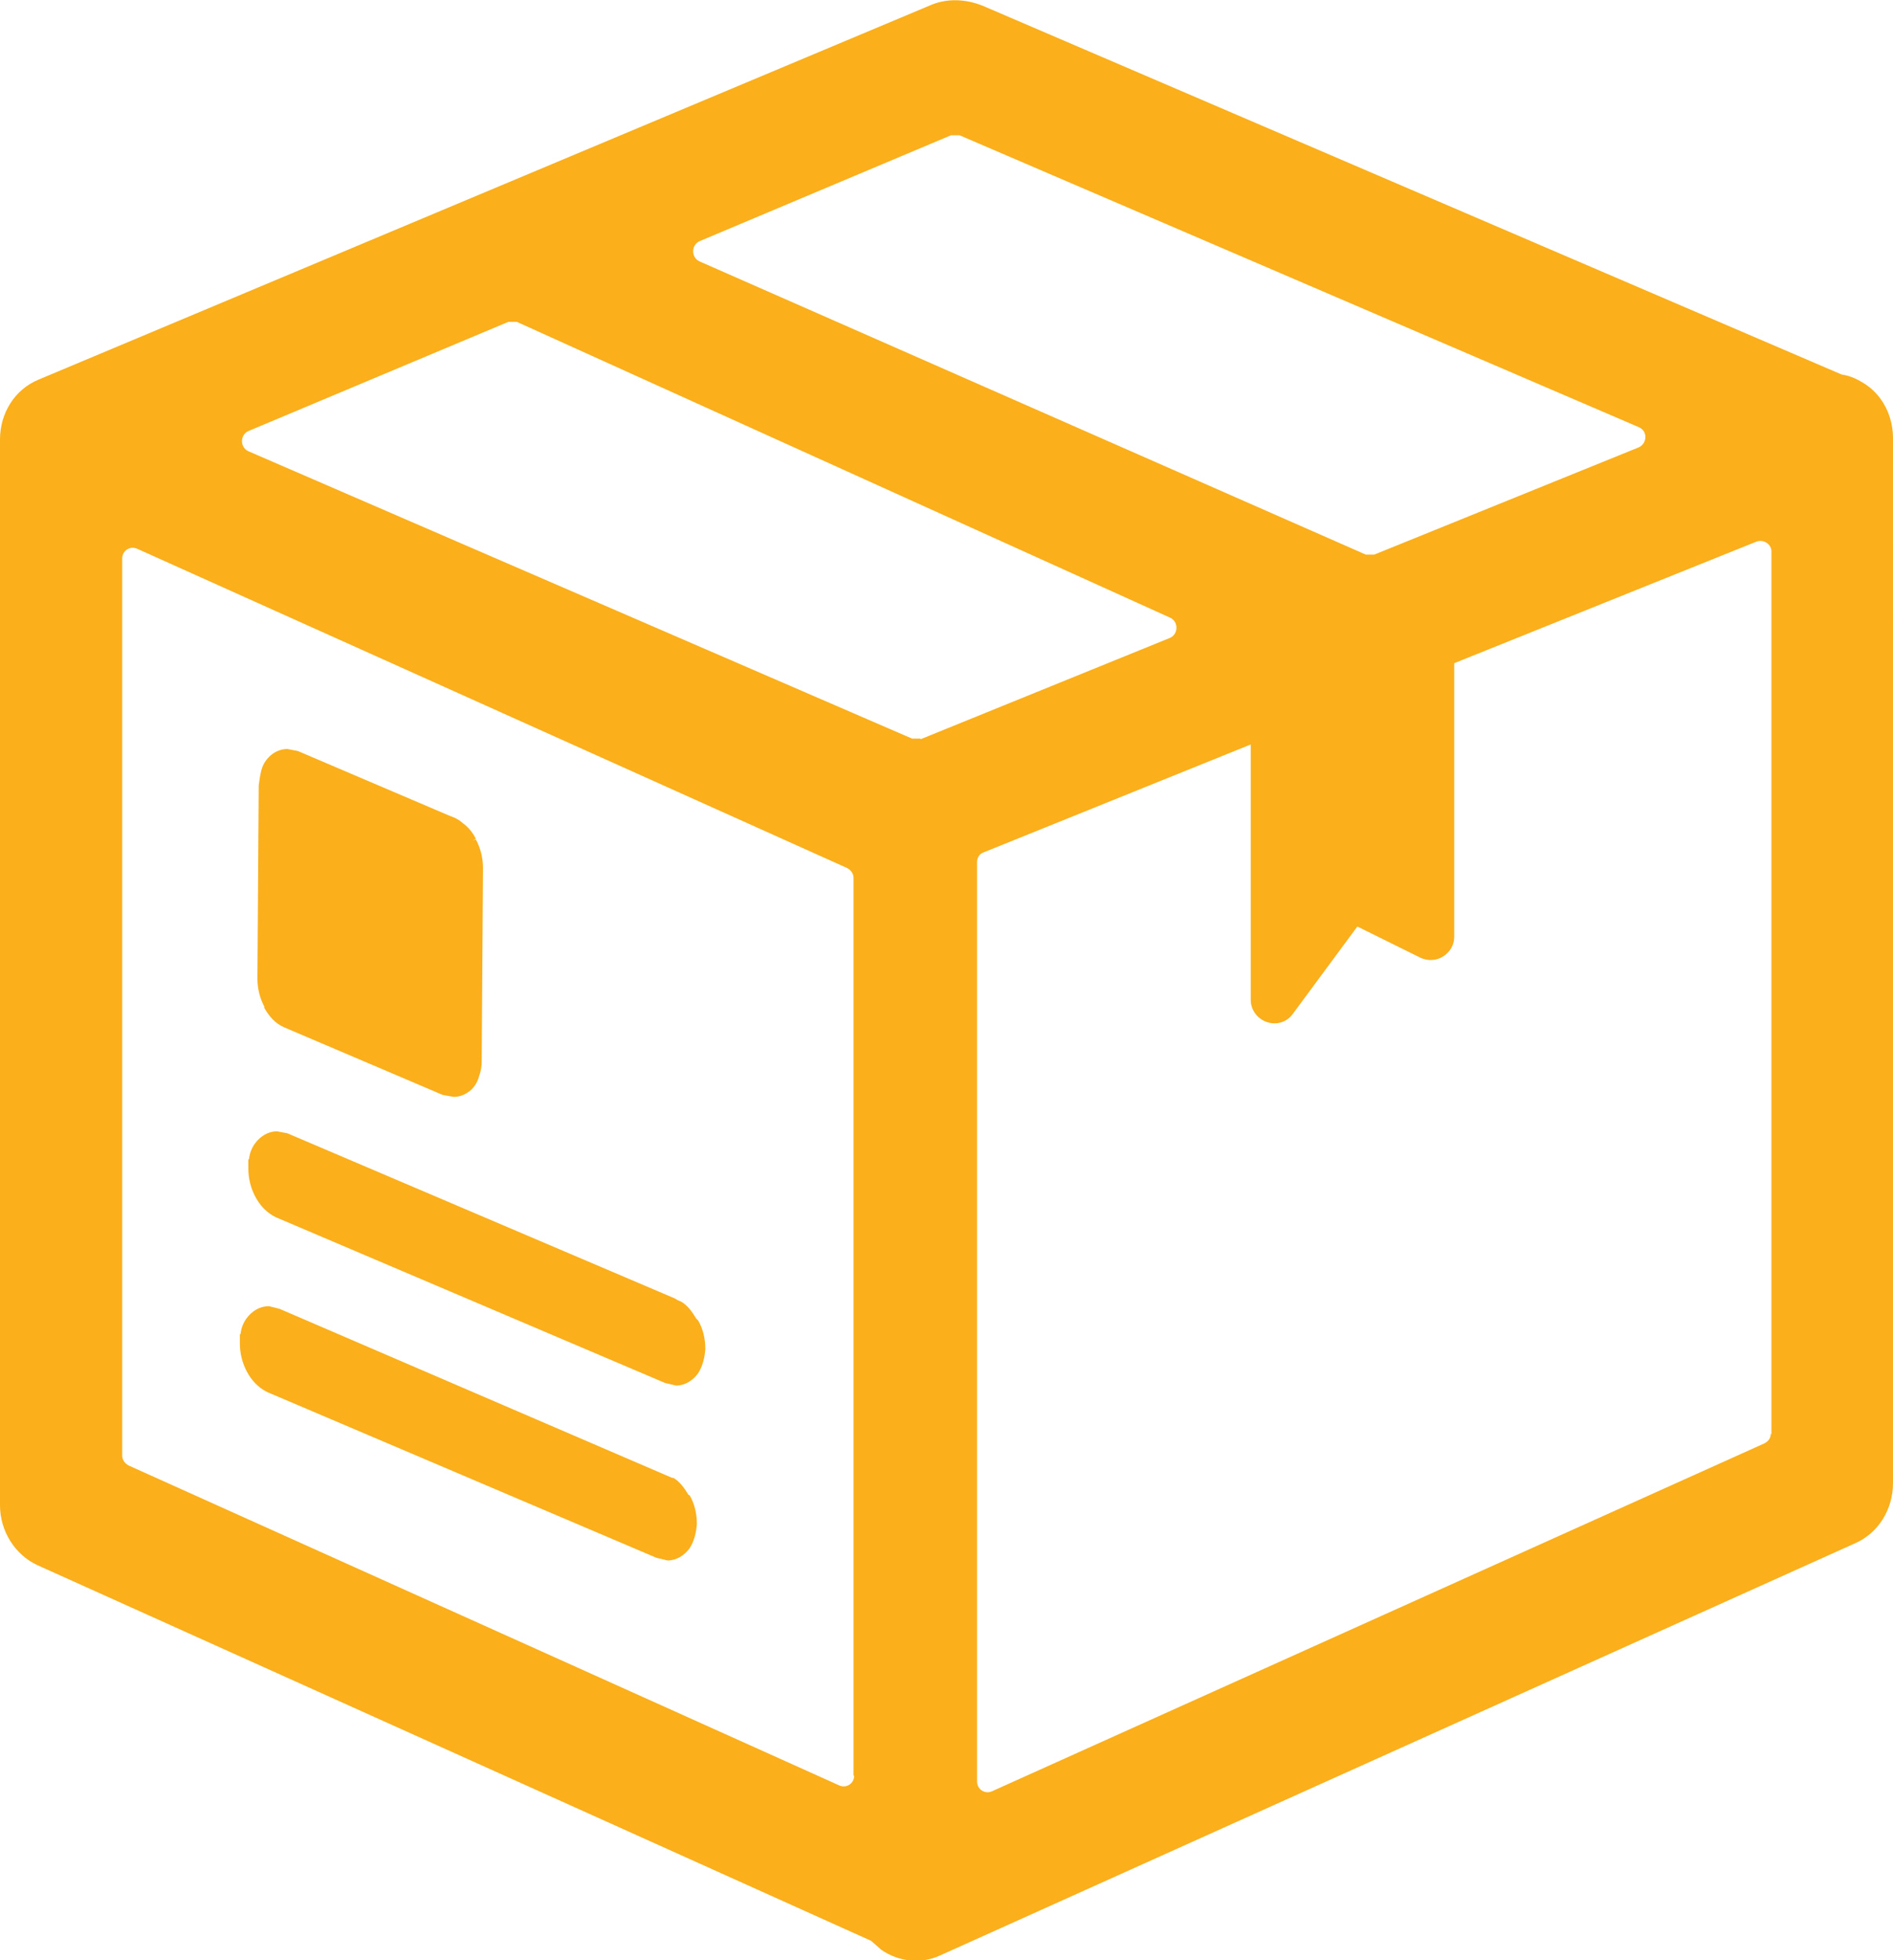
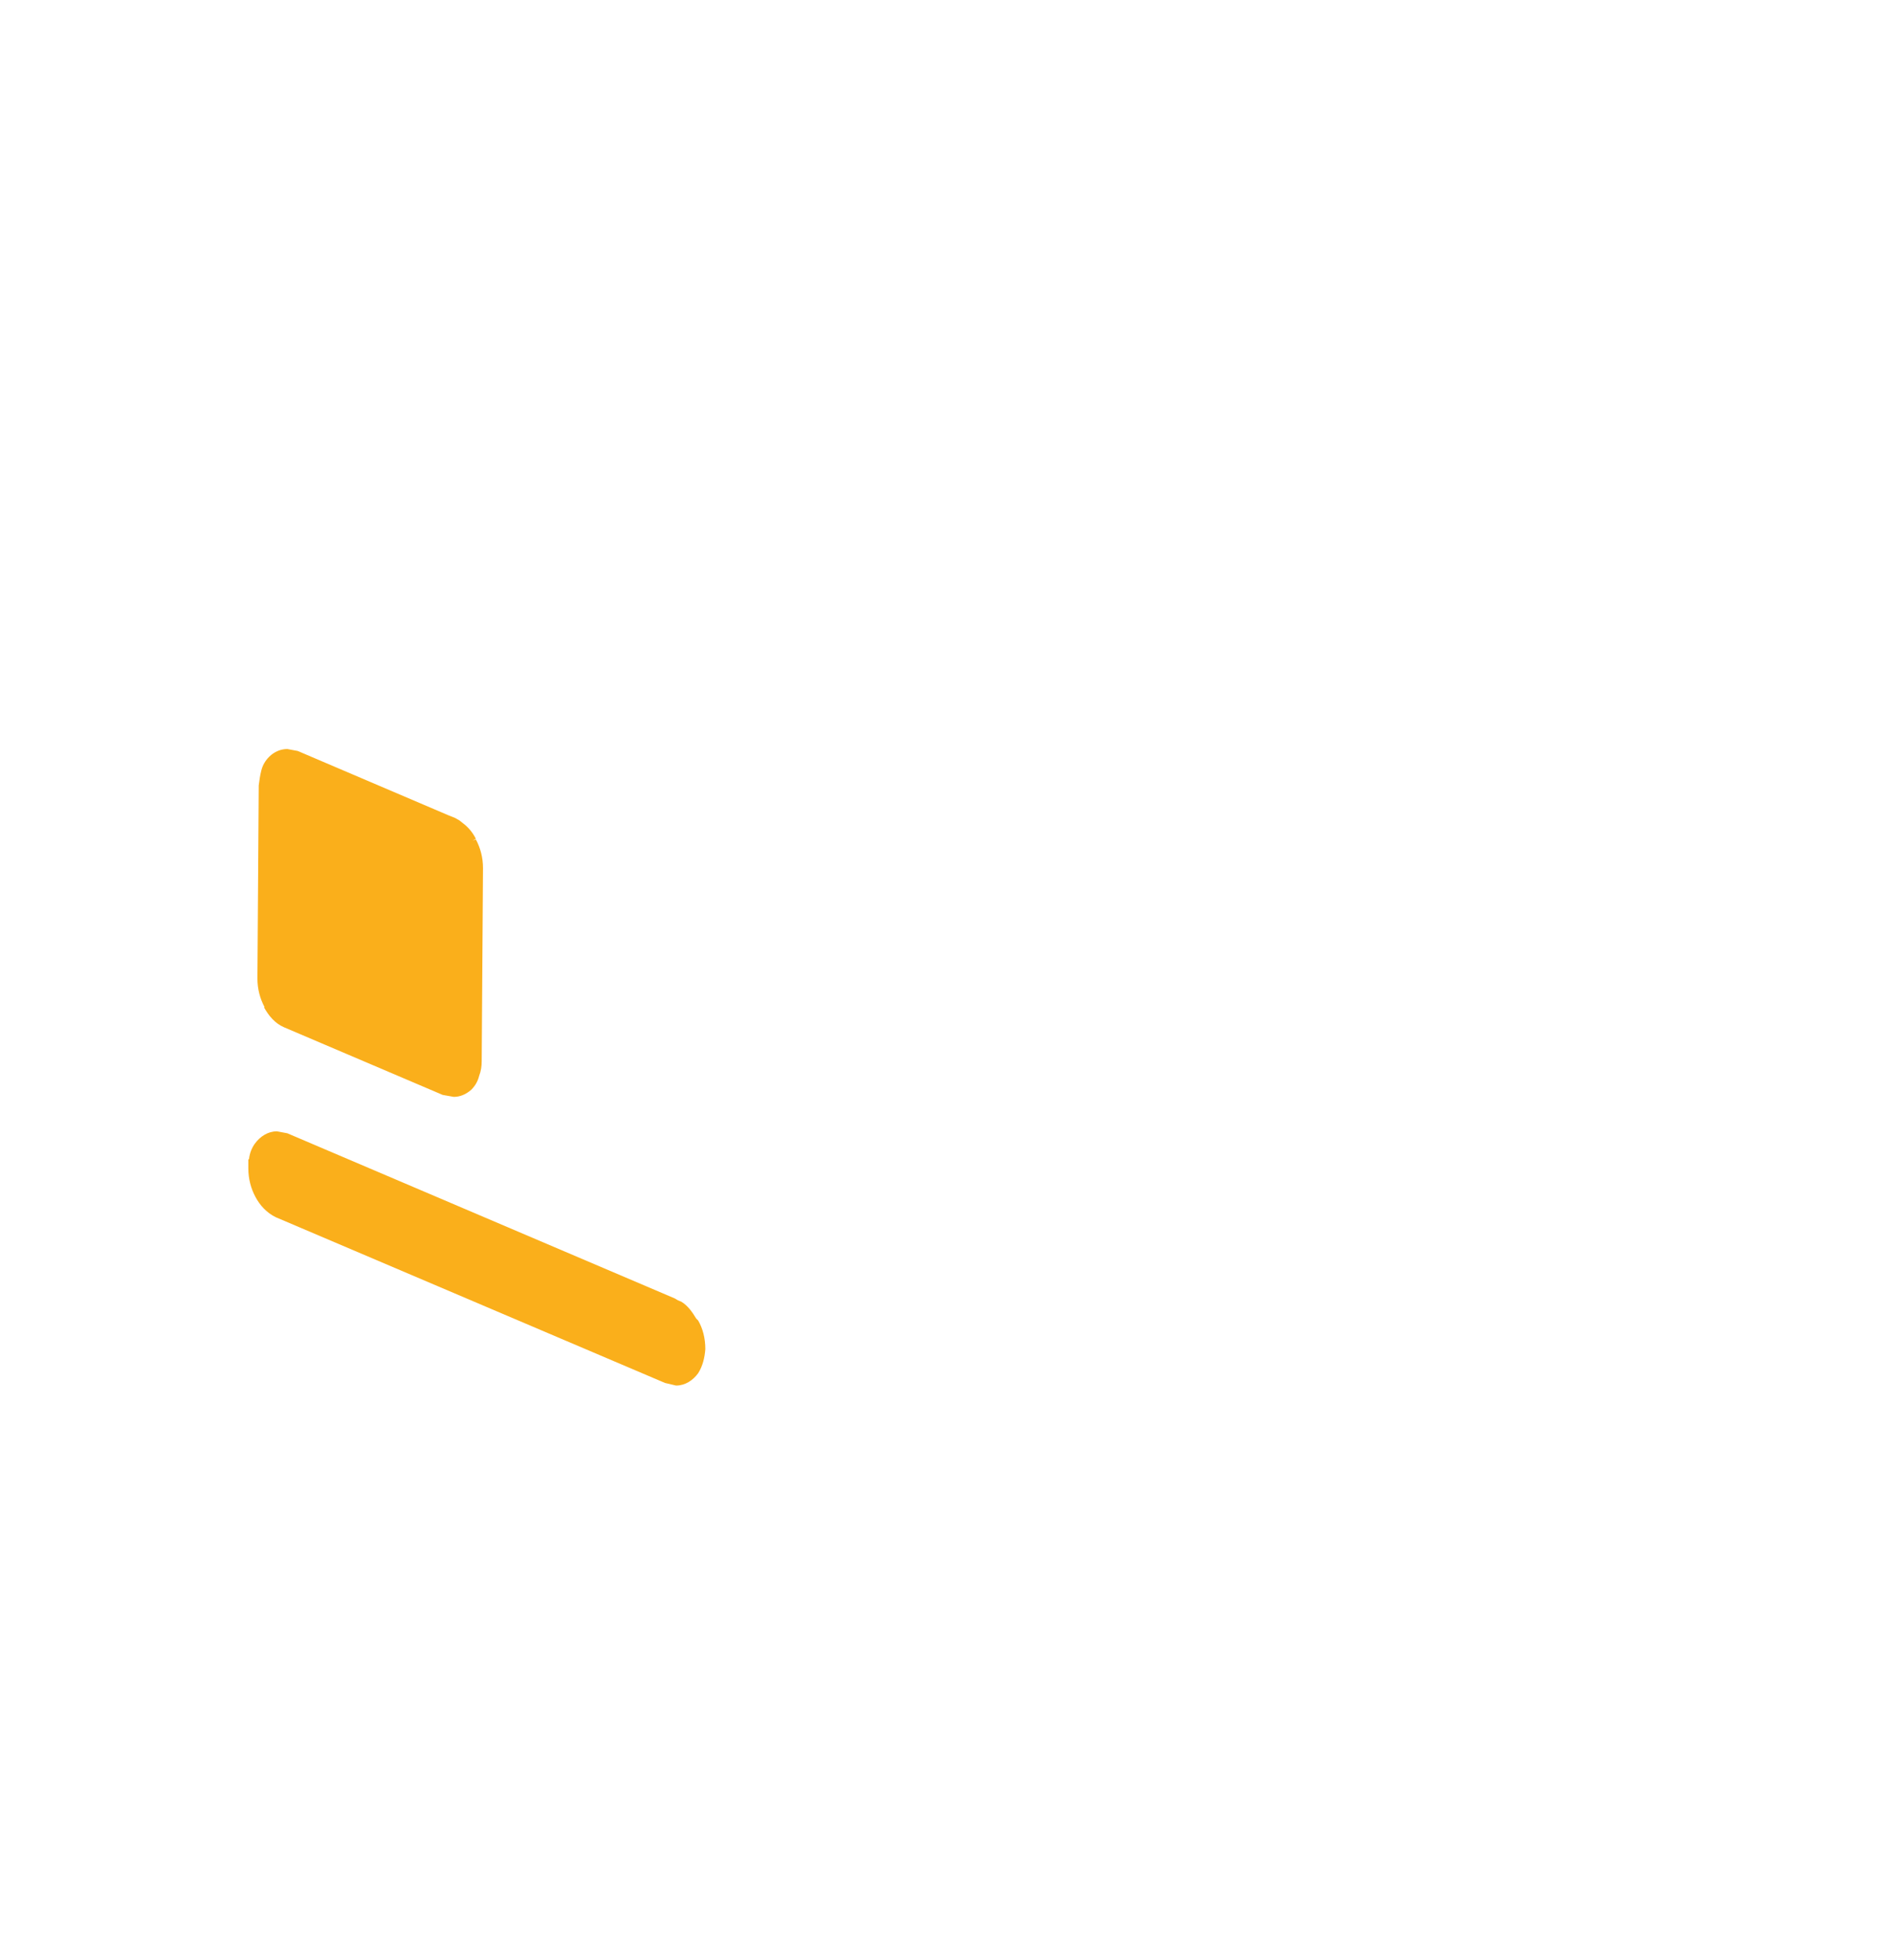
<svg xmlns="http://www.w3.org/2000/svg" id="Layer_2" data-name="Layer 2" viewBox="0 0 29.12 30.15">
  <defs>
    <style> .cls-1 { fill: #faaf1b; stroke-width: 0px; } </style>
  </defs>
  <g id="Layer_1-2" data-name="Layer 1">
    <g>
-       <path class="cls-1" d="m10.59,22.99c-.06-.1-.13-.2-.23-.26h-.02s-6.04-2.6-6.04-2.6l-.16-.04h-.01c-.14,0-.26.08-.34.19h0s0,0,0,0c-.05.07-.08.15-.09.24h-.01v.14c0,.16.04.31.11.44h0s0,0,0,0c.07.13.17.24.31.31l5.99,2.55.17.04h0c.14,0,.26-.08.34-.19h0c.07-.11.1-.24.11-.37h0c0-.17-.04-.32-.11-.44h0Z" />
-       <path class="cls-1" d="m28.71,5.92c-.12-.08-.24-.14-.38-.16L15.12.09c-.27-.11-.57-.12-.83,0L.59,5.84c-.36.15-.59.51-.59.92v.03s0,.03,0,.03v16.33c0,.4.23.76.57.92l12.83,5.78.16.14c.26.18.6.22.89.09l14.1-6.35c.35-.16.57-.52.57-.92V6.74c0-.33-.15-.64-.41-.82ZM10.76,3.71l3.87-1.63h.13s10.45,4.49,10.45,4.49c.14.06.13.25,0,.31l-4.07,1.65h-.13s-10.25-4.51-10.25-4.51c-.13-.06-.13-.25,0-.31Zm2.38,23.6c0,.12-.12.2-.23.15L1.98,22.54c-.06-.03-.1-.09-.1-.15v-13.8c0-.12.12-.2.23-.15l10.92,4.91c.06.03.1.09.1.15v13.81Zm1.02-15.95h-.13S3.82,6.94,3.82,6.94c-.13-.06-.13-.25,0-.31l4-1.68h.13s10.05,4.55,10.05,4.55c.13.06.13.25,0,.31l-3.84,1.56Zm13.08,10.69c0,.07-.04.12-.1.15l-11.88,5.35c-.11.05-.23-.03-.23-.15v-14.14c0-.07.04-.13.1-.15l4.11-1.66h0s0,3.93,0,3.93c0,.15.1.29.25.34.15.05.31,0,.4-.13l.99-1.34.97.48c.11.05.24.05.35-.02s.17-.18.17-.3v-4.21l4.65-1.87c.11-.04.23.04.23.15v13.58Z" />
      <path class="cls-1" d="m10.71,20.28c-.06-.1-.13-.2-.23-.26l-.05-.02-.05-.03-5.96-2.54-.16-.03h0s0,0,0,0h0c-.14,0-.26.08-.34.19h0c-.05.07-.08.15-.09.24h-.01v.14c0,.16.04.31.11.44h0c.07.13.17.24.31.31h0s5.99,2.55,5.99,2.55l.17.04h0c.14,0,.26-.08.34-.19h0c.07-.11.1-.24.11-.37h0c0-.17-.04-.32-.11-.44h0Z" />
      <path class="cls-1" d="m4.06,15.49h0s0,0,0,0c.07.13.17.25.31.31l2.44,1.04.17.03h0c.1,0,.19-.04.27-.11h0s0,0,0,0h0s0,0,0,0h0c.06-.06.1-.13.12-.21.03-.08.04-.15.04-.23h0s.02-2.97.02-2.97h0c0-.16-.04-.31-.11-.44h0s0,0,0,0h0s-.05.02-.05.02h0s.05-.03.05-.03h0s0,0,0,0h0c-.05-.1-.12-.18-.2-.24l-.05-.04-.07-.04-.1-.04h0s-2.32-.99-2.32-.99l-.16-.03h0s0,0,0,0h0c-.1,0-.2.04-.28.12h0c-.06.06-.1.13-.12.21-.02.08-.03.15-.04.23l-.02,2.97h0c0,.16.04.31.11.44h0Z" />
    </g>
  </g>
</svg>